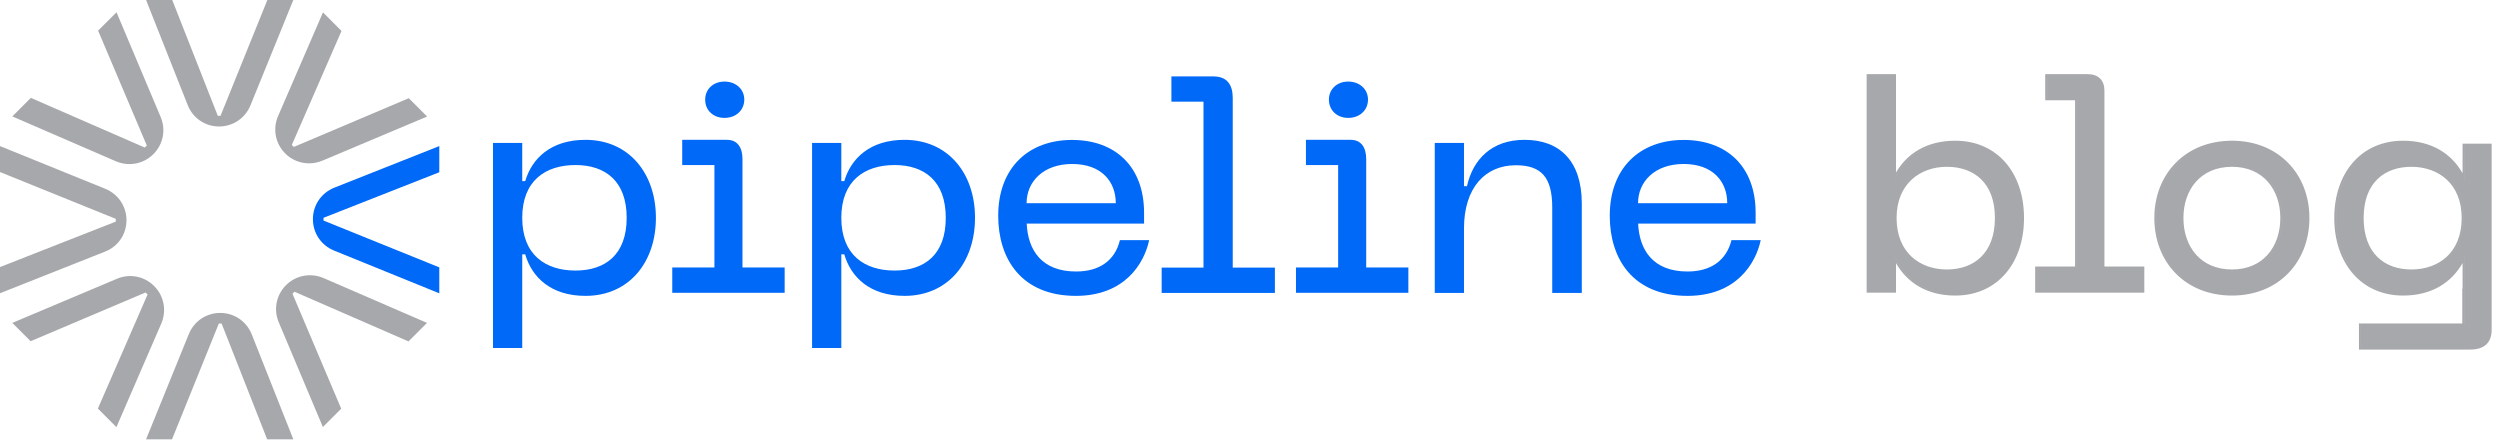
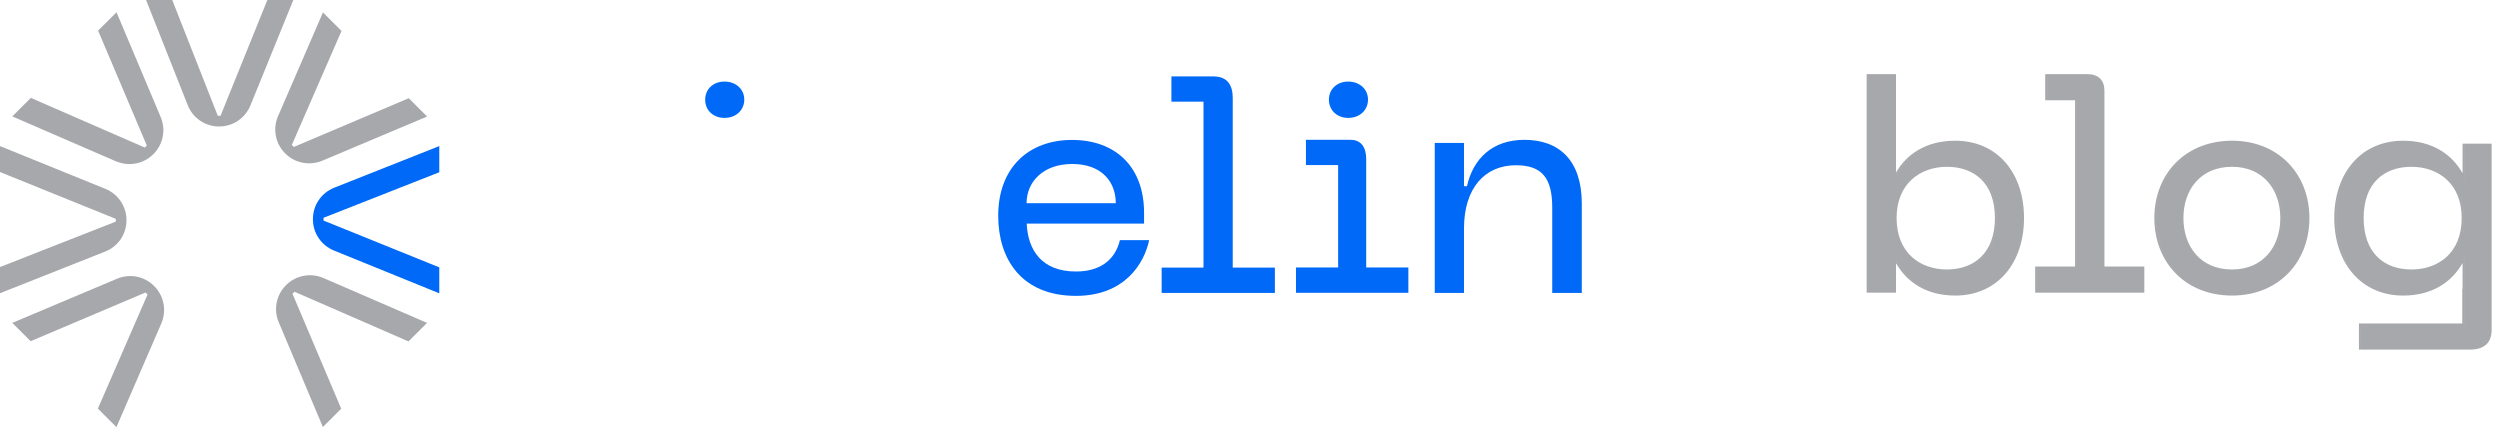
<svg xmlns="http://www.w3.org/2000/svg" width="236" height="42" viewBox="0 0 236 42" fill="none">
  <path d="M101.58 25.63C98.281 25.63 97.031 23.55 96.921 21.11H108V20.09C108 15.74 105.3 13.21 101.2 13.21C97.1 13.21 94.231 15.83 94.231 20.37C94.231 24.44 96.421 27.93 101.57 27.93C106.18 27.93 108.02 24.86 108.48 22.67H105.72C105.25 24.61 103.77 25.63 101.58 25.63ZM101.21 15.48C104 15.48 105.33 17.16 105.33 19.18H96.91C96.91 17.16 98.481 15.48 101.21 15.48Z" fill="#0069F7" />
-   <path d="M163.451 22.67C162.971 24.6 161.491 25.63 159.301 25.63C156.001 25.63 154.751 23.55 154.641 21.11H165.731V20.09C165.731 15.74 163.031 13.21 158.931 13.21C154.831 13.21 151.961 15.83 151.961 20.37C151.961 24.44 154.151 27.93 159.301 27.93C163.911 27.93 165.751 24.86 166.211 22.67H163.451ZM158.931 15.48C161.721 15.48 163.051 17.16 163.051 19.18H154.631C154.631 17.16 156.201 15.48 158.931 15.48Z" fill="#0069F7" />
-   <path d="M55.269 13.2C51.999 13.2 50.209 14.96 49.579 17.1H49.299V15.31V13.49H46.539V32.85H49.299V25.83V24.01H49.579C50.209 26.17 51.999 27.93 55.269 27.93C59.389 27.93 61.919 24.75 61.919 20.57C61.919 16.39 59.389 13.2 55.269 13.2ZM54.329 25.54C51.489 25.54 49.299 24.06 49.299 20.56C49.299 17.06 51.489 15.58 54.329 15.58C57.139 15.58 59.159 17.09 59.159 20.56C59.159 24.04 57.139 25.54 54.329 25.54Z" fill="#0069F7" />
-   <path d="M85.39 13.2C82.12 13.2 80.33 14.96 79.7 17.1H79.42V13.49H76.66V32.85H79.42V24.01H79.7C80.33 26.17 82.12 27.93 85.39 27.93C89.51 27.93 92.04 24.75 92.04 20.57C92.05 16.39 89.51 13.2 85.39 13.2ZM84.45 25.54C81.61 25.54 79.43 24.07 79.42 20.58V20.54C79.43 17.06 81.61 15.58 84.45 15.58C87.26 15.58 89.28 17.09 89.28 20.56C89.29 24.04 87.27 25.54 84.45 25.54Z" fill="#0069F7" />
  <path d="M116.37 9.24C116.37 7.99 115.82 7.25 114.66 7.22V7.21H110.58V9.6H110.6H113.61V9.61V25.26H109.66V27.65H120.35V25.26H116.37V9.24Z" fill="#0069F7" />
  <path d="M68.39 11.13C69.47 11.13 70.26 10.41 70.26 9.4C70.26 8.42 69.47 7.7 68.39 7.7C67.33 7.7 66.57 8.42 66.57 9.4C66.56 10.41 67.33 11.13 68.39 11.13Z" fill="#0069F7" />
-   <path d="M70.091 15.02C70.091 13.93 69.621 13.2 68.631 13.2H64.401V13.48V15.58H67.441V15.61V25.25H63.461V27.64H74.071V25.25H70.091V15.02Z" fill="#0069F7" />
  <path d="M127.269 11.13C128.349 11.13 129.139 10.41 129.139 9.4C129.139 8.42 128.349 7.7 127.269 7.7C126.209 7.7 125.449 8.42 125.449 9.4C125.449 10.41 126.219 11.13 127.269 11.13Z" fill="#0069F7" />
  <path d="M128.97 15.02C128.97 13.93 128.5 13.2 127.51 13.2H123.28V13.48V15.58H126.32V15.61V25.25H122.34V27.64H132.95V25.25H128.97V15.02Z" fill="#0069F7" />
  <path d="M143.911 13.2C140.841 13.2 139.051 15.02 138.481 17.58H138.201V15.79V13.49H135.441V27.65H138.201V21.57C138.201 17.73 140.191 15.6 143.091 15.6C145.481 15.6 146.531 16.71 146.531 19.58V27.65H149.321V19.18C149.311 15.17 147.211 13.2 143.911 13.2Z" fill="#0069F7" />
  <path d="M41.469 16.26V13.79L31.549 17.72C30.329 18.21 29.539 19.37 29.539 20.69C29.539 22.01 30.329 23.17 31.549 23.66L41.469 27.69V25.24L30.539 20.82V20.56L41.469 16.26Z" fill="#0069F7" />
  <path d="M11.94 20.79C11.94 19.47 11.15 18.31 9.93 17.82L0 13.79V16.24L10.93 20.66V20.92L0 25.21V27.68L9.92 23.75C11.15 23.27 11.94 22.11 11.94 20.79Z" fill="#A6A8AB" />
  <path d="M27 26.92C26.07 27.85 25.8 29.23 26.32 30.44L30.48 40.31L32.21 38.58L27.61 27.73L27.8 27.54L38.56 32.23L40.31 30.48L30.52 26.24C29.31 25.73 27.93 25.99 27 26.92Z" fill="#A6A8AB" />
  <path d="M12.22 15.49C13.05 15.49 13.86 15.17 14.48 14.55C15.41 13.62 15.68 12.24 15.16 11.03L11 1.16L9.26 2.89L13.86 13.74L13.67 13.93L2.91 9.24L1.16 10.99L10.95 15.23C11.36 15.4 11.79 15.49 12.22 15.49Z" fill="#A6A8AB" />
-   <path d="M20.789 29.54C19.469 29.54 18.309 30.33 17.819 31.55L13.789 41.47H16.239L20.659 30.54H20.919L25.219 41.47H27.689L23.759 31.55C23.269 30.33 22.109 29.54 20.789 29.54Z" fill="#A6A8AB" />
  <path d="M20.679 11.94C21.999 11.94 23.159 11.15 23.649 9.93L27.689 0H25.239L20.819 10.93H20.559L16.259 0H13.789L17.719 9.92C18.199 11.15 19.369 11.94 20.679 11.94Z" fill="#A6A8AB" />
  <path d="M14.55 27C13.62 26.07 12.24 25.8 11.03 26.32L1.16 30.48L2.89 32.21L13.74 27.61L13.93 27.8L9.24 38.57L10.99 40.32L15.23 30.53C15.75 29.31 15.48 27.93 14.55 27Z" fill="#A6A8AB" />
  <path d="M26.919 14.48C27.529 15.1 28.349 15.42 29.179 15.42C29.609 15.42 30.039 15.33 30.449 15.16L40.319 11L38.589 9.27L27.739 13.87L27.549 13.68L32.239 2.92L30.489 1.17L26.249 10.96C25.729 12.16 25.989 13.55 26.919 14.48Z" fill="#A6A8AB" />
  <path fill-rule="evenodd" clip-rule="evenodd" d="M176.211 7V27.625H178.983V24.843C180.048 26.7 181.919 27.901 184.573 27.901C186.559 27.901 188.188 27.137 189.318 25.83C190.446 24.526 191.067 22.695 191.067 20.579C191.067 18.462 190.446 16.638 189.318 15.341C188.187 14.041 186.559 13.284 184.573 13.284C181.86 13.284 180.009 14.516 178.983 16.289V7H176.211ZM178.803 27.442H176.394V7.184H176.392V27.442H178.803V27.442ZM178.806 24.086C178.861 24.214 178.921 24.339 178.983 24.462C179.985 26.426 181.848 27.717 184.573 27.717C184.614 27.717 184.654 27.717 184.694 27.716C184.655 27.717 184.615 27.717 184.576 27.717C181.677 27.717 179.754 26.256 178.806 24.079V24.086ZM184.433 13.469C181.719 13.513 179.924 14.831 178.983 16.668C178.92 16.791 178.861 16.917 178.806 17.044V17.051C179.685 15.017 181.535 13.517 184.433 13.469ZM179.038 20.579C179.038 18.957 179.596 17.755 180.458 16.956C181.324 16.155 182.511 15.746 183.788 15.746C185.067 15.746 186.197 16.128 187.006 16.912C187.813 17.693 188.321 18.895 188.321 20.579C188.321 22.263 187.812 23.471 187.005 24.26C186.196 25.05 185.067 25.439 183.788 25.439C182.51 25.439 181.323 25.037 180.458 24.236C179.596 23.438 179.038 22.229 179.038 20.579ZM192.12 25.163V27.625H202.424V25.163H198.659V8.562C198.659 8.072 198.519 7.673 198.233 7.398C197.948 7.125 197.545 7 197.069 7H193.069V9.462H195.886V25.163H192.12ZM202.244 27.442V27.442H192.301V25.347H192.304V27.442H202.244ZM196.067 25.347V9.278H193.249V7.184H193.252V9.278H196.07V25.347H196.067ZM203.37 20.579C203.37 22.663 204.097 24.495 205.383 25.808C206.67 27.12 208.506 27.901 210.703 27.901C212.887 27.901 214.716 27.12 215.999 25.807C217.281 24.495 218.009 22.663 218.009 20.579C218.009 18.508 217.281 16.683 215.999 15.374C214.715 14.065 212.887 13.284 210.703 13.284C208.506 13.284 206.67 14.065 205.384 15.374C204.097 16.683 203.37 18.508 203.37 20.579ZM206.115 20.579C206.115 19.238 206.524 18.03 207.295 17.16C208.063 16.293 209.205 15.746 210.703 15.746C212.187 15.746 213.322 16.292 214.087 17.16C214.855 18.03 215.263 19.238 215.263 20.579C215.263 21.934 214.855 23.149 214.087 24.022C213.321 24.893 212.187 25.439 210.703 25.439C209.205 25.439 208.063 24.892 207.295 24.022C206.524 23.149 206.115 21.934 206.115 20.579ZM232.649 13.743H232.646V17.127C232.647 17.129 232.648 17.131 232.649 17.134V13.743ZM233.228 32.816C233.207 32.816 233.185 32.816 233.164 32.816H222.869V30.722H222.866V32.816H233.161C233.184 32.816 233.206 32.816 233.228 32.816ZM232.619 30.721H232.622V27.442H232.619V30.721ZM232.646 27.442H232.649V24.052C232.648 24.054 232.647 24.056 232.646 24.058V27.442ZM226.991 27.716C226.945 27.717 226.898 27.717 226.851 27.717C223.004 27.717 220.539 24.741 220.539 20.579C220.539 16.486 222.923 13.566 226.66 13.47C222.921 13.565 220.536 16.485 220.536 20.579C220.536 24.741 223.001 27.717 226.848 27.717C226.896 27.717 226.944 27.717 226.991 27.716ZM232.466 13.56V16.354C231.44 14.539 229.586 13.284 226.848 13.284C224.877 13.284 223.248 14.041 222.114 15.341C220.983 16.638 220.355 18.462 220.355 20.579C220.355 22.696 220.983 24.526 222.114 25.83C223.248 27.136 224.876 27.901 226.848 27.901C229.544 27.901 231.418 26.684 232.466 24.83V27.258H232.439V30.538H222.685V33H233.161C233.821 33 234.34 32.85 234.694 32.526C235.052 32.197 235.211 31.719 235.211 31.135V13.56H232.466ZM223.128 20.579C223.128 18.894 223.63 17.693 224.43 16.911C225.232 16.128 226.355 15.746 227.634 15.746C228.925 15.746 230.112 16.155 230.973 16.956C231.832 17.754 232.384 18.957 232.384 20.579C232.384 22.229 231.832 23.439 230.973 24.236C230.112 25.037 228.926 25.439 227.634 25.439C226.355 25.439 225.233 25.05 224.431 24.261C223.63 23.472 223.128 22.263 223.128 20.579ZM183.689 15.563C183.722 15.563 183.755 15.562 183.788 15.562C186.416 15.562 188.502 17.134 188.502 20.579C188.502 23.98 186.469 25.581 183.889 25.622C186.47 25.582 188.505 23.981 188.505 20.579C188.505 17.134 186.418 15.562 183.791 15.562C183.757 15.562 183.723 15.563 183.689 15.563ZM203.55 20.579C203.55 24.658 206.395 27.717 210.703 27.717C210.736 27.717 210.77 27.717 210.803 27.717C210.771 27.717 210.738 27.717 210.706 27.717C206.398 27.717 203.553 24.658 203.553 20.579C203.553 16.599 206.298 13.577 210.477 13.471C206.296 13.576 203.55 16.598 203.55 20.579ZM210.605 15.563C210.638 15.563 210.67 15.562 210.703 15.562C213.764 15.562 215.444 17.823 215.444 20.579C215.444 23.332 213.801 25.573 210.803 25.622C213.803 25.574 215.447 23.333 215.447 20.579C215.447 17.823 213.767 15.562 210.706 15.562C210.672 15.562 210.638 15.563 210.605 15.563ZM227.593 15.563C227.606 15.563 227.62 15.562 227.634 15.562C230.289 15.562 232.565 17.244 232.565 20.579C232.565 23.916 230.36 25.57 227.758 25.621C230.361 25.572 232.568 23.917 232.568 20.579C232.568 17.244 230.292 15.562 227.637 15.562C227.622 15.562 227.607 15.563 227.593 15.563Z" fill="#A6A8AB" />
</svg>